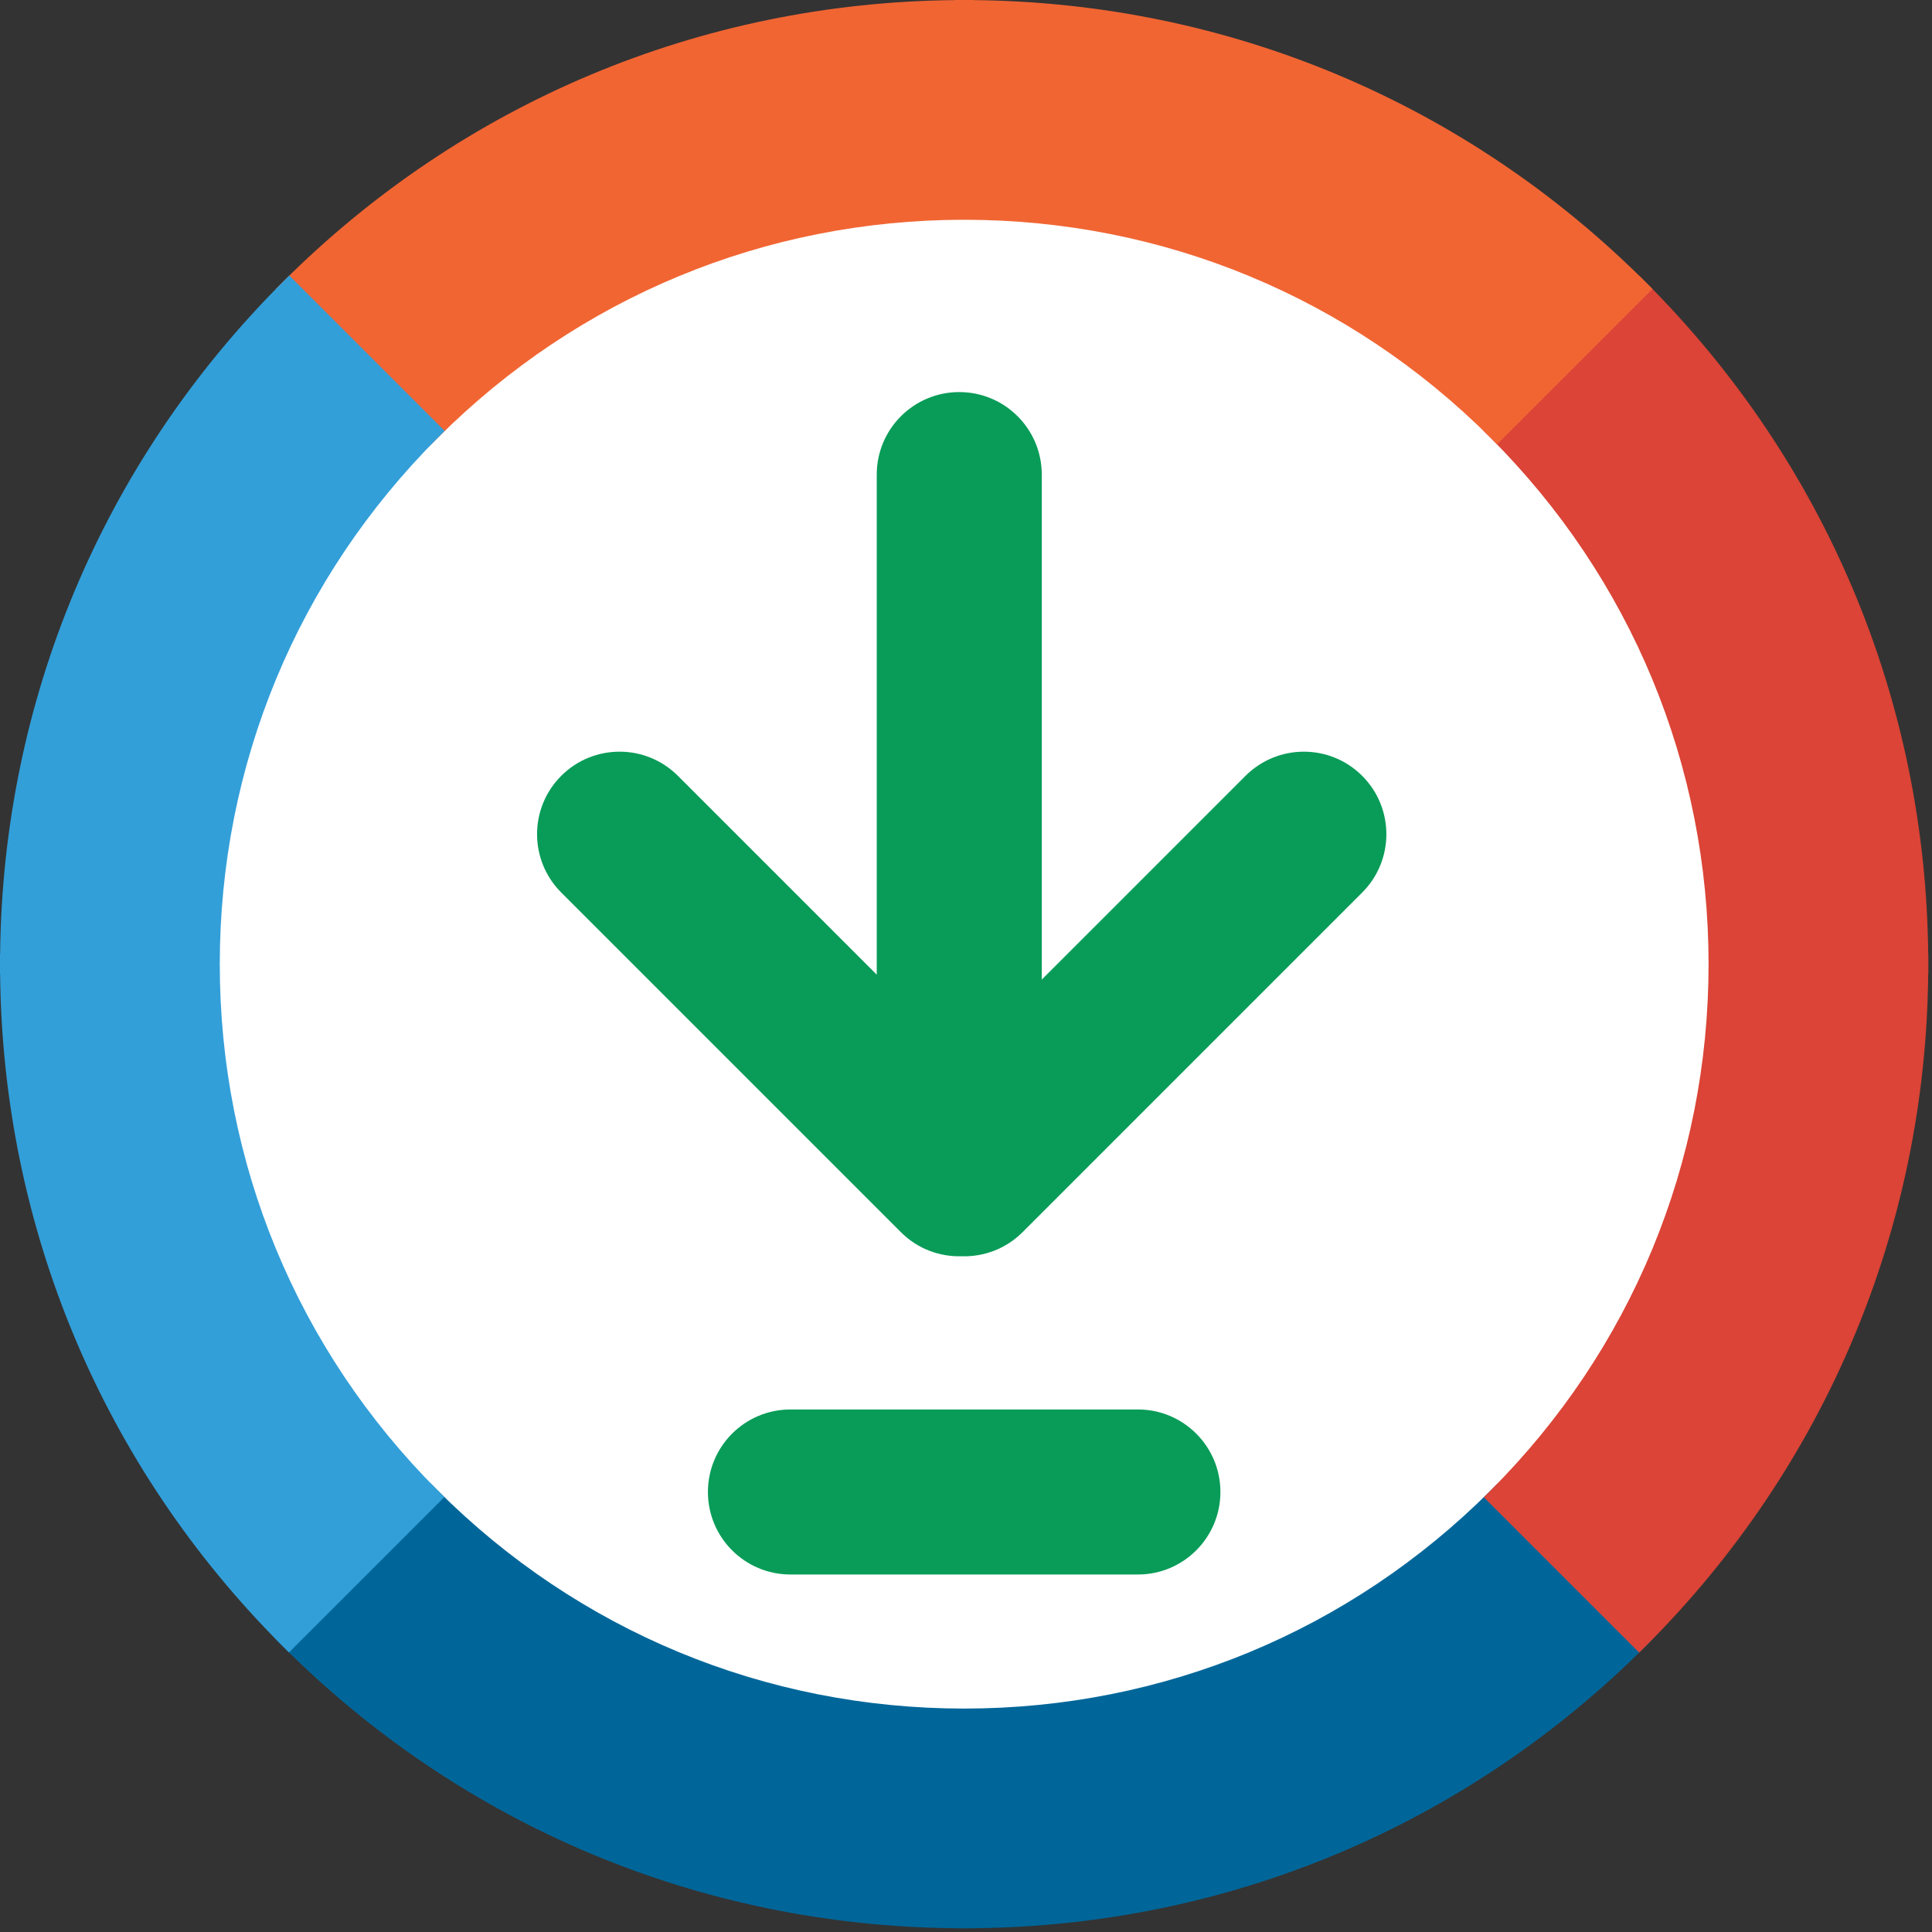
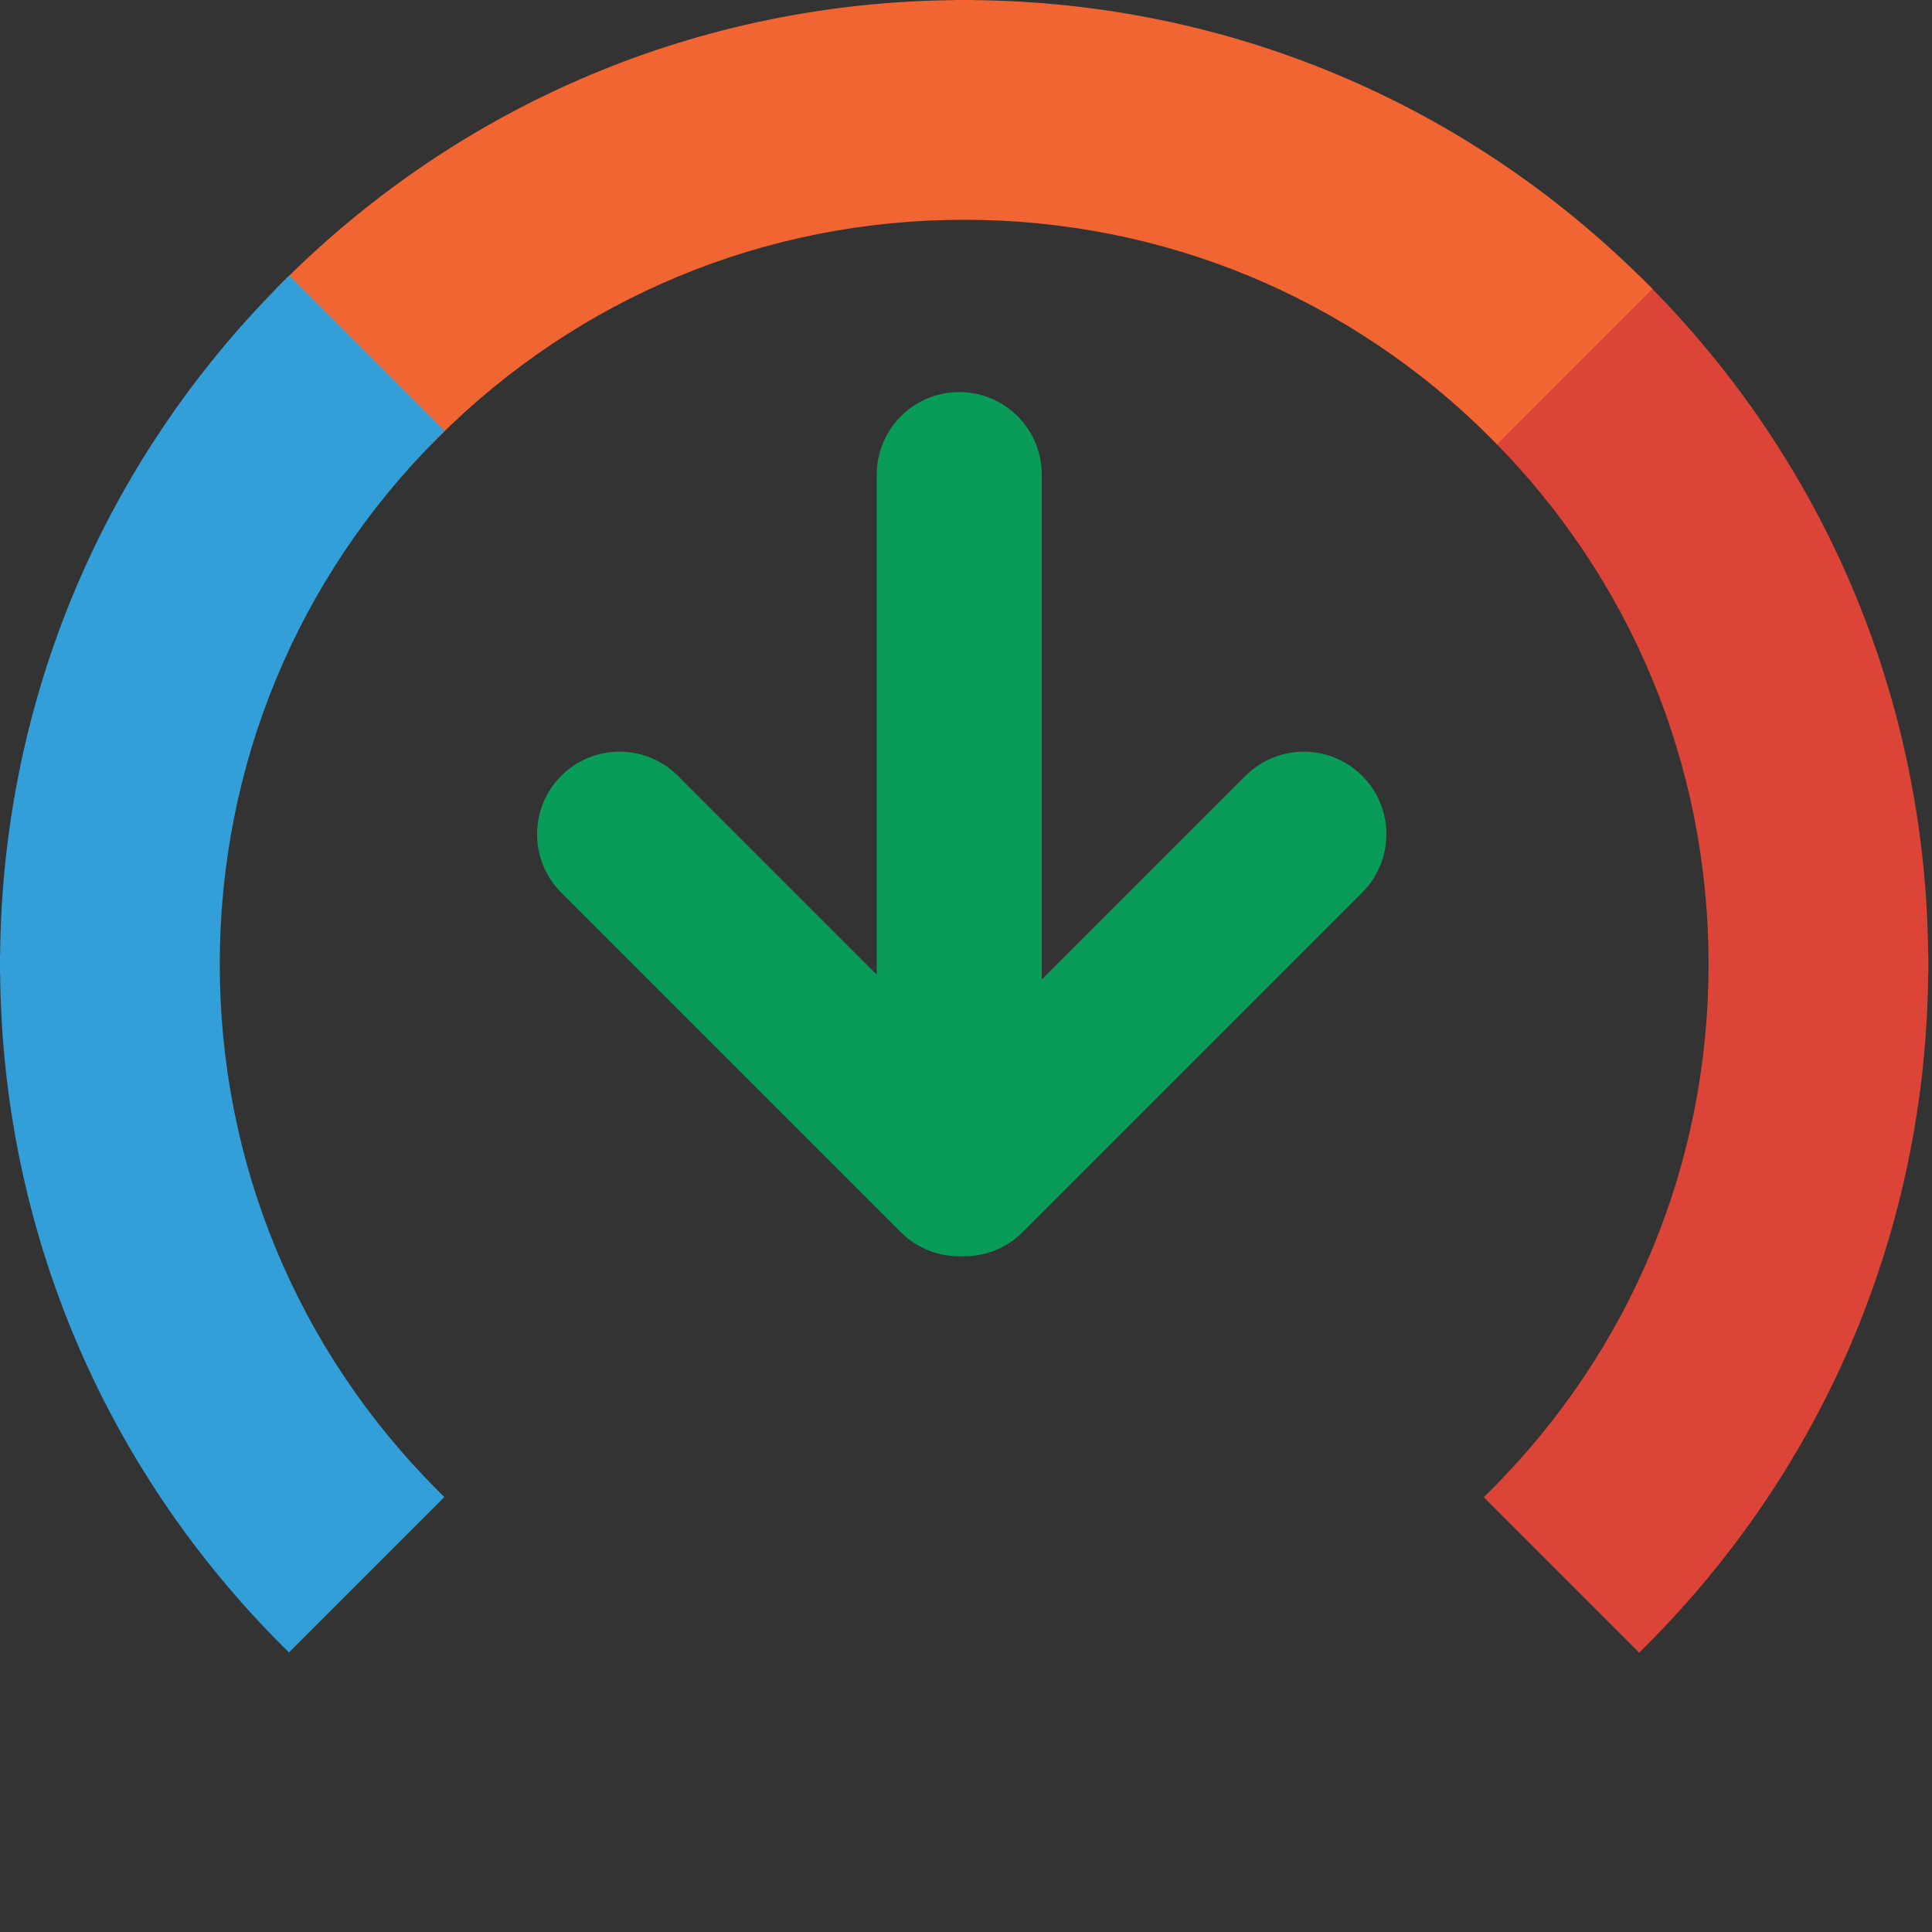
<svg xmlns="http://www.w3.org/2000/svg" xmlns:ns1="http://sodipodi.sourceforge.net/DTD/sodipodi-0.dtd" xmlns:ns2="http://www.inkscape.org/namespaces/inkscape" version="1.1" id="Layer_1" x="0px" y="0px" width="60" height="60" viewBox="0 0 60 60" enable-background="new 0 0 300.937 300.935" xml:space="preserve" ns1:docname="allfreedownload.svg" ns2:version="1.4 (e7c3feb, 2024-10-09)">
  <rect x="0" y="0" width="60" height="60" fill="#333333" stroke="none" />
  <defs id="defs7" />
  <ns1:namedview id="namedview7" pagecolor="#ffffff" bordercolor="#000000" borderopacity="0.25" ns2:showpageshadow="2" ns2:pageopacity="0.0" ns2:pagecheckerboard="0" ns2:deskcolor="#d1d1d1" ns2:zoom="7.1242886" ns2:cx="40.354907" ns2:cy="31.582101" ns2:window-width="1920" ns2:window-height="1011" ns2:window-x="0" ns2:window-y="32" ns2:window-maximized="1" ns2:current-layer="Layer_1" />
-   <circle fill="#ffffff" cx="30" cy="29.995" r="24.85" id="circle1" style="stroke-width:0.199" />
  <g id="g7" transform="scale(0.199)">
-     <path fill="#089c58" d="m 123.354,245.716 c -7.112,0 -12.876,-5.764 -12.876,-12.875 v 0 c 0,-7.113 5.765,-12.879 12.876,-12.877 l 54.227,-0.002 c 7.112,0 12.877,5.766 12.877,12.877 v 0 c 0,7.113 -5.765,12.877 -12.877,12.877 z" id="path1" />
    <path fill="#089c58" d="m 212.584,121.078 c -5.028,-5.028 -13.182,-5.028 -18.21,0 l -31.795,31.796 V 74.063 c 0,-7.111 -5.765,-12.876 -12.877,-12.876 -7.11,0 -12.876,5.765 -12.876,12.876 v 78.045 l -31.03,-31.031 c -5.028,-5.028 -13.181,-5.028 -18.21,0 -5.029,5.029 -5.029,13.182 0,18.21 l 53.012,53.012 c 2.611,2.611 6.066,3.854 9.487,3.753 3.422,0.101 6.876,-1.142 9.488,-3.753 l 53.011,-53.012 c 5.03,-5.027 5.03,-13.18 0,-18.209 z" id="path2" />
    <polygon fill="#1e1e1e" points="150.469,150.441 150.469,150.467 150.494,150.467 " id="polygon2" />
-     <polygon fill="#1e1e1e" points="150.441,150.414 150.389,150.467 150.469,150.467 150.469,150.441 " id="polygon3" />
    <polygon fill="#1e1e1e" points="150.469,150.387 150.441,150.414 150.469,150.441 " id="polygon4" />
-     <path fill="#006699" d="m 257.938,255.789 -24.252,-24.25 -1.061,1.061 c -21.944,21.951 -51.121,34.039 -82.157,34.039 -31.051,0 -60.237,-12.098 -82.184,-34.065 l -1.061,-1.062 -24.252,24.252 1.06,1.061 c 28.071,28.092 65.287,43.709 104.937,44.094 v 0.018 h 1.5 1.5 v -0.018 c 39.637,-0.385 76.843,-15.992 104.909,-44.068 z" id="path4" />
    <path fill="#db4436" d="M 300.918,148.967 C 300.533,109.317 284.916,72.102 256.825,44.031 l -1.061,-1.06 -24.253,24.252 1.062,1.061 c 21.968,21.947 34.065,51.133 34.065,82.184 0,31.022 -12.079,60.19 -34.013,82.132 l -1.061,1.062 24.252,24.249 1.061,-1.061 c 28.058,-28.061 43.655,-65.258 44.04,-104.882 h 0.019 v -1.5 -1.5 h -0.018 z" id="path5" />
    <path fill="#f16533" d="M 256.825,44.031 C 228.763,15.991 191.576,0.403 151.969,0.018 V 0 h -1.5 -1.5 V 0.018 C 109.346,0.403 72.149,16 44.085,44.057 l -1.061,1.061 24.252,24.252 1.061,-1.06 c 21.94,-21.934 51.108,-34.013 82.132,-34.013 31.009,0 60.167,12.07 82.104,33.987 l 1.062,1.06 24.252,-24.251 z" id="path6" />
    <path fill="#329fd9" d="m 34.298,150.467 c 0,-31.037 12.088,-60.214 34.039,-82.157 l 1.061,-1.061 -24.252,-24.252 -1.061,1.06 C 16.011,72.125 0.403,109.331 0.018,148.967 H 0 v 1.5 1.5 h 0.018 c 0.385,39.608 15.973,76.796 44.014,104.856 l 1.061,1.061 24.252,-24.251 -1.06,-1.061 C 46.368,210.636 34.298,181.476 34.298,150.467 Z" id="path7" />
  </g>
</svg>